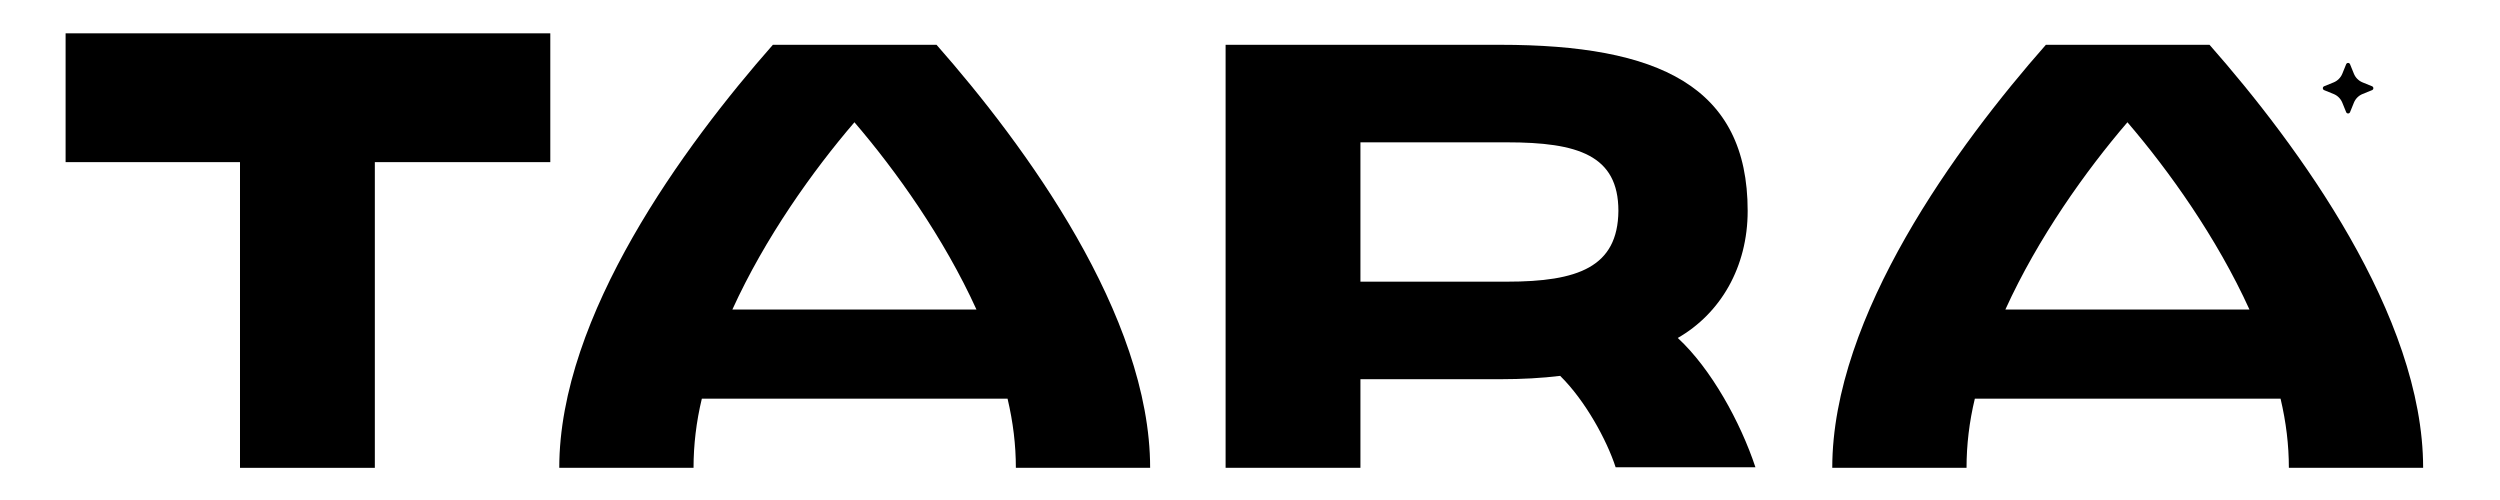
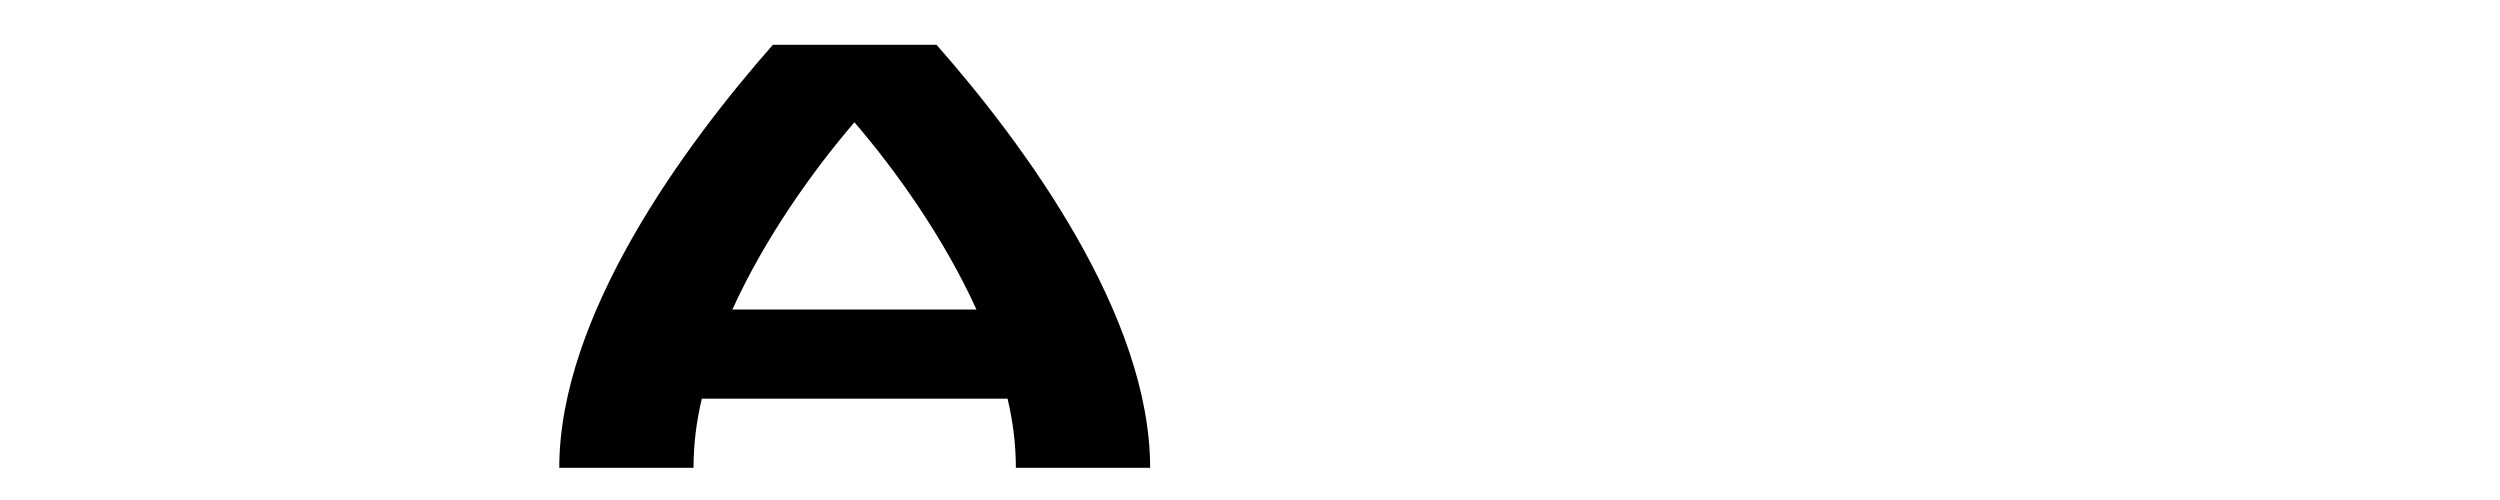
<svg xmlns="http://www.w3.org/2000/svg" style="fill-rule:evenodd;clip-rule:evenodd;stroke-linejoin:round;stroke-miterlimit:2;" xml:space="preserve" version="1.1" viewBox="0 0 75 15" height="100%" width="100%">
  <g transform="matrix(0.004,9.99036e-20,-1.10687e-19,0.004,69.603,1.486)">
-     <path style="fill-rule:nonzero;" d="M224.62,110.35L253.42,181.32C265.46,211 289,234.54 318.68,246.58L389.65,275.38C402.77,280.71 402.77,299.29 389.65,304.61L318.68,333.41C289,345.45 265.46,368.99 253.42,398.67L224.62,469.64C219.29,482.76 200.71,482.76 195.39,469.64L166.59,398.67C154.55,368.99 131.01,345.45 101.33,333.41L30.36,304.61C17.24,299.28 17.24,280.7 30.36,275.38L101.33,246.58C131.01,234.54 154.55,211 166.59,181.32L195.39,110.35C200.71,97.23 219.29,97.23 224.62,110.35Z" id="big" />
-   </g>
+     </g>
  <g transform="matrix(1,0,0,1,16.145,-12.658)">
    <path style="fill-rule:nonzero;" d="M7.041,14.002C4.378,17.028 0.633,22.128 0.633,26.693L4.661,26.693C4.661,26.007 4.744,25.305 4.91,24.619L14.082,24.619C14.248,25.322 14.331,26.007 14.331,26.693L18.359,26.693C18.359,22.128 14.614,17.028 11.951,14.002L7.041,14.002ZM5.826,21.944C6.808,19.787 8.239,17.781 9.488,16.326C10.736,17.781 12.167,19.787 13.149,21.944L5.826,21.944Z" />
  </g>
  <g transform="matrix(1,0,0,1,8.768,-12.658)">
-     <path style="fill-rule:nonzero;" d="M41.565,22.797C42.847,22.061 43.662,20.673 43.662,18.985C43.662,15.239 40.983,14.002 36.239,14.002L28,14.002L28,26.693L32.045,26.693L32.045,24.034L36.256,24.034C36.888,24.034 37.487,24.001 38.037,23.934C38.786,24.67 39.435,25.857 39.701,26.676L43.895,26.676C43.446,25.322 42.564,23.717 41.565,22.797ZM36.439,21.108L32.045,21.108L32.045,16.928L36.439,16.928C38.569,16.928 39.784,17.313 39.784,18.985C39.768,20.673 38.569,21.108 36.439,21.108Z" />
-   </g>
+     </g>
  <g transform="matrix(1,0,0,1,54.335,-12.658)">
-     <path style="fill-rule:nonzero;" d="M7.041,14.002C4.378,17.028 0.633,22.128 0.633,26.693L4.661,26.693C4.661,26.007 4.744,25.305 4.91,24.619L14.082,24.619C14.248,25.322 14.331,26.007 14.331,26.693L18.359,26.693C18.359,22.128 14.614,17.028 11.951,14.002L7.041,14.002ZM5.826,21.944C6.808,19.787 8.239,17.781 9.488,16.326C10.736,17.781 12.167,19.787 13.149,21.944L5.826,21.944Z" />
-   </g>
+     </g>
  <g transform="matrix(1,0,0,1,-26.826,-7.636)">
-     <path style="fill-rule:nonzero;" d="M34.026,12.5L34.026,21.671L38.071,21.671L38.071,12.5L43.335,12.5L43.335,8.636L28.794,8.636L28.794,12.5L34.026,12.5Z" />
-   </g>
+     </g>
</svg>